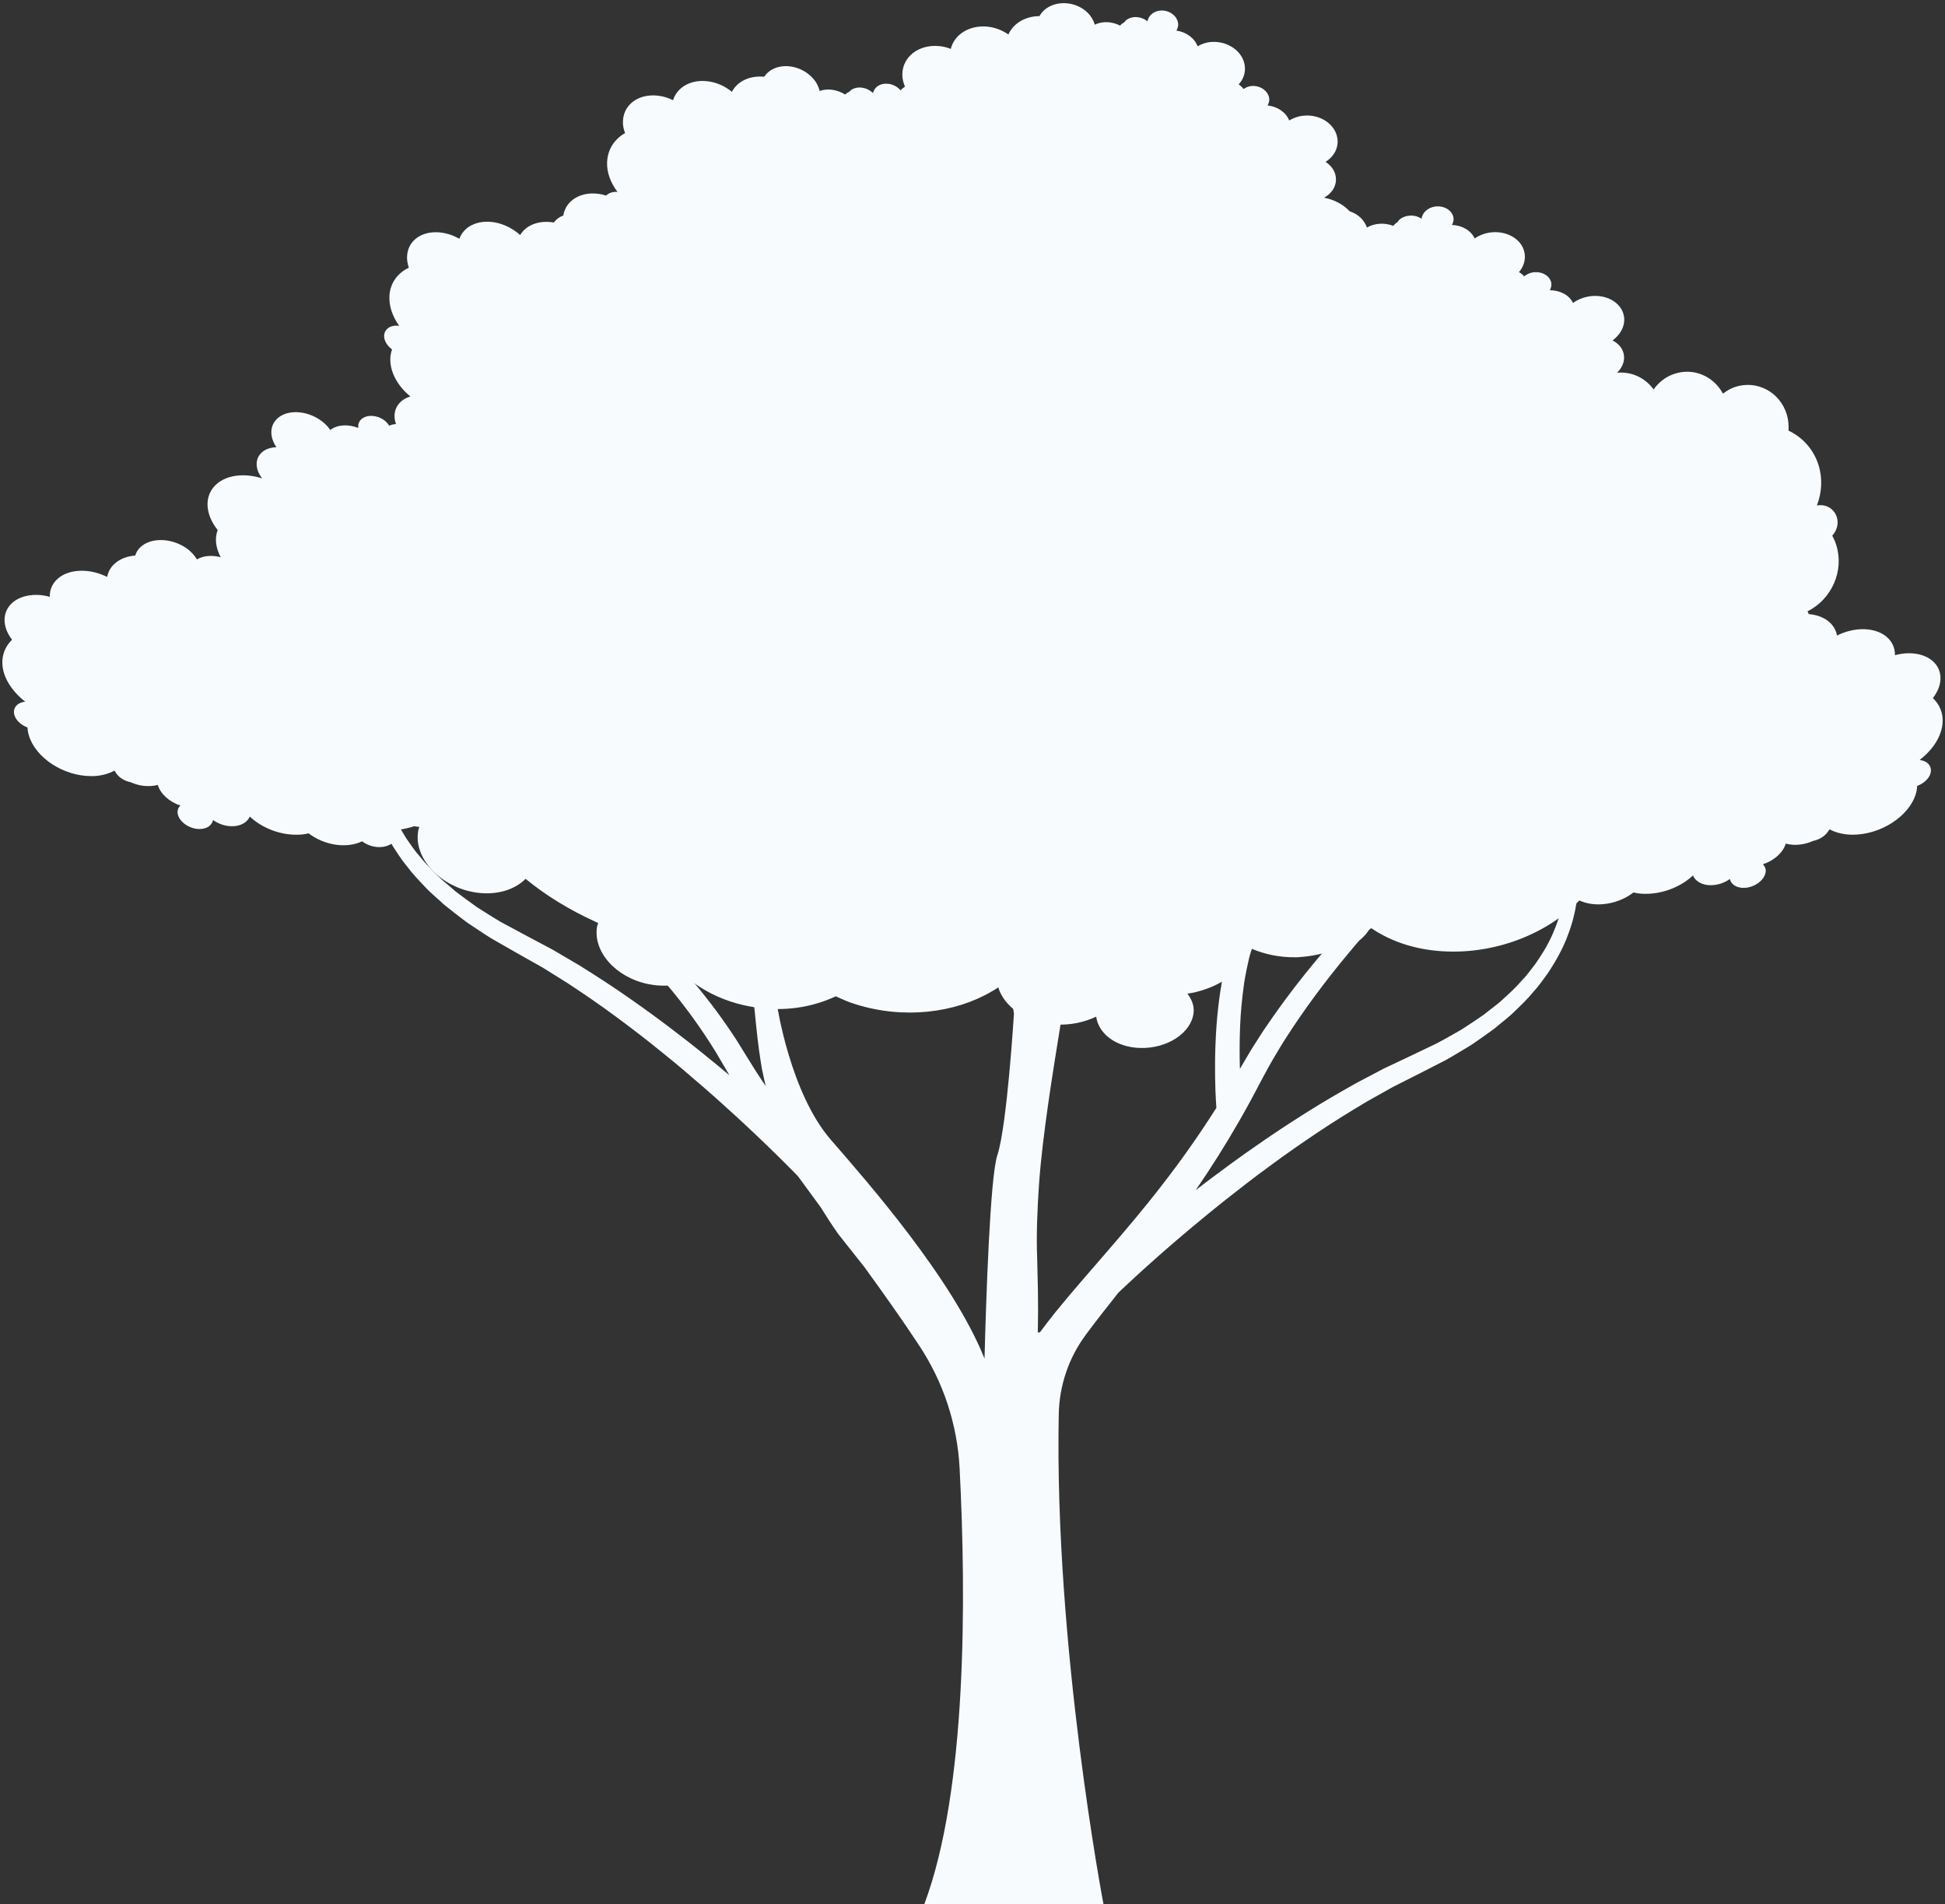
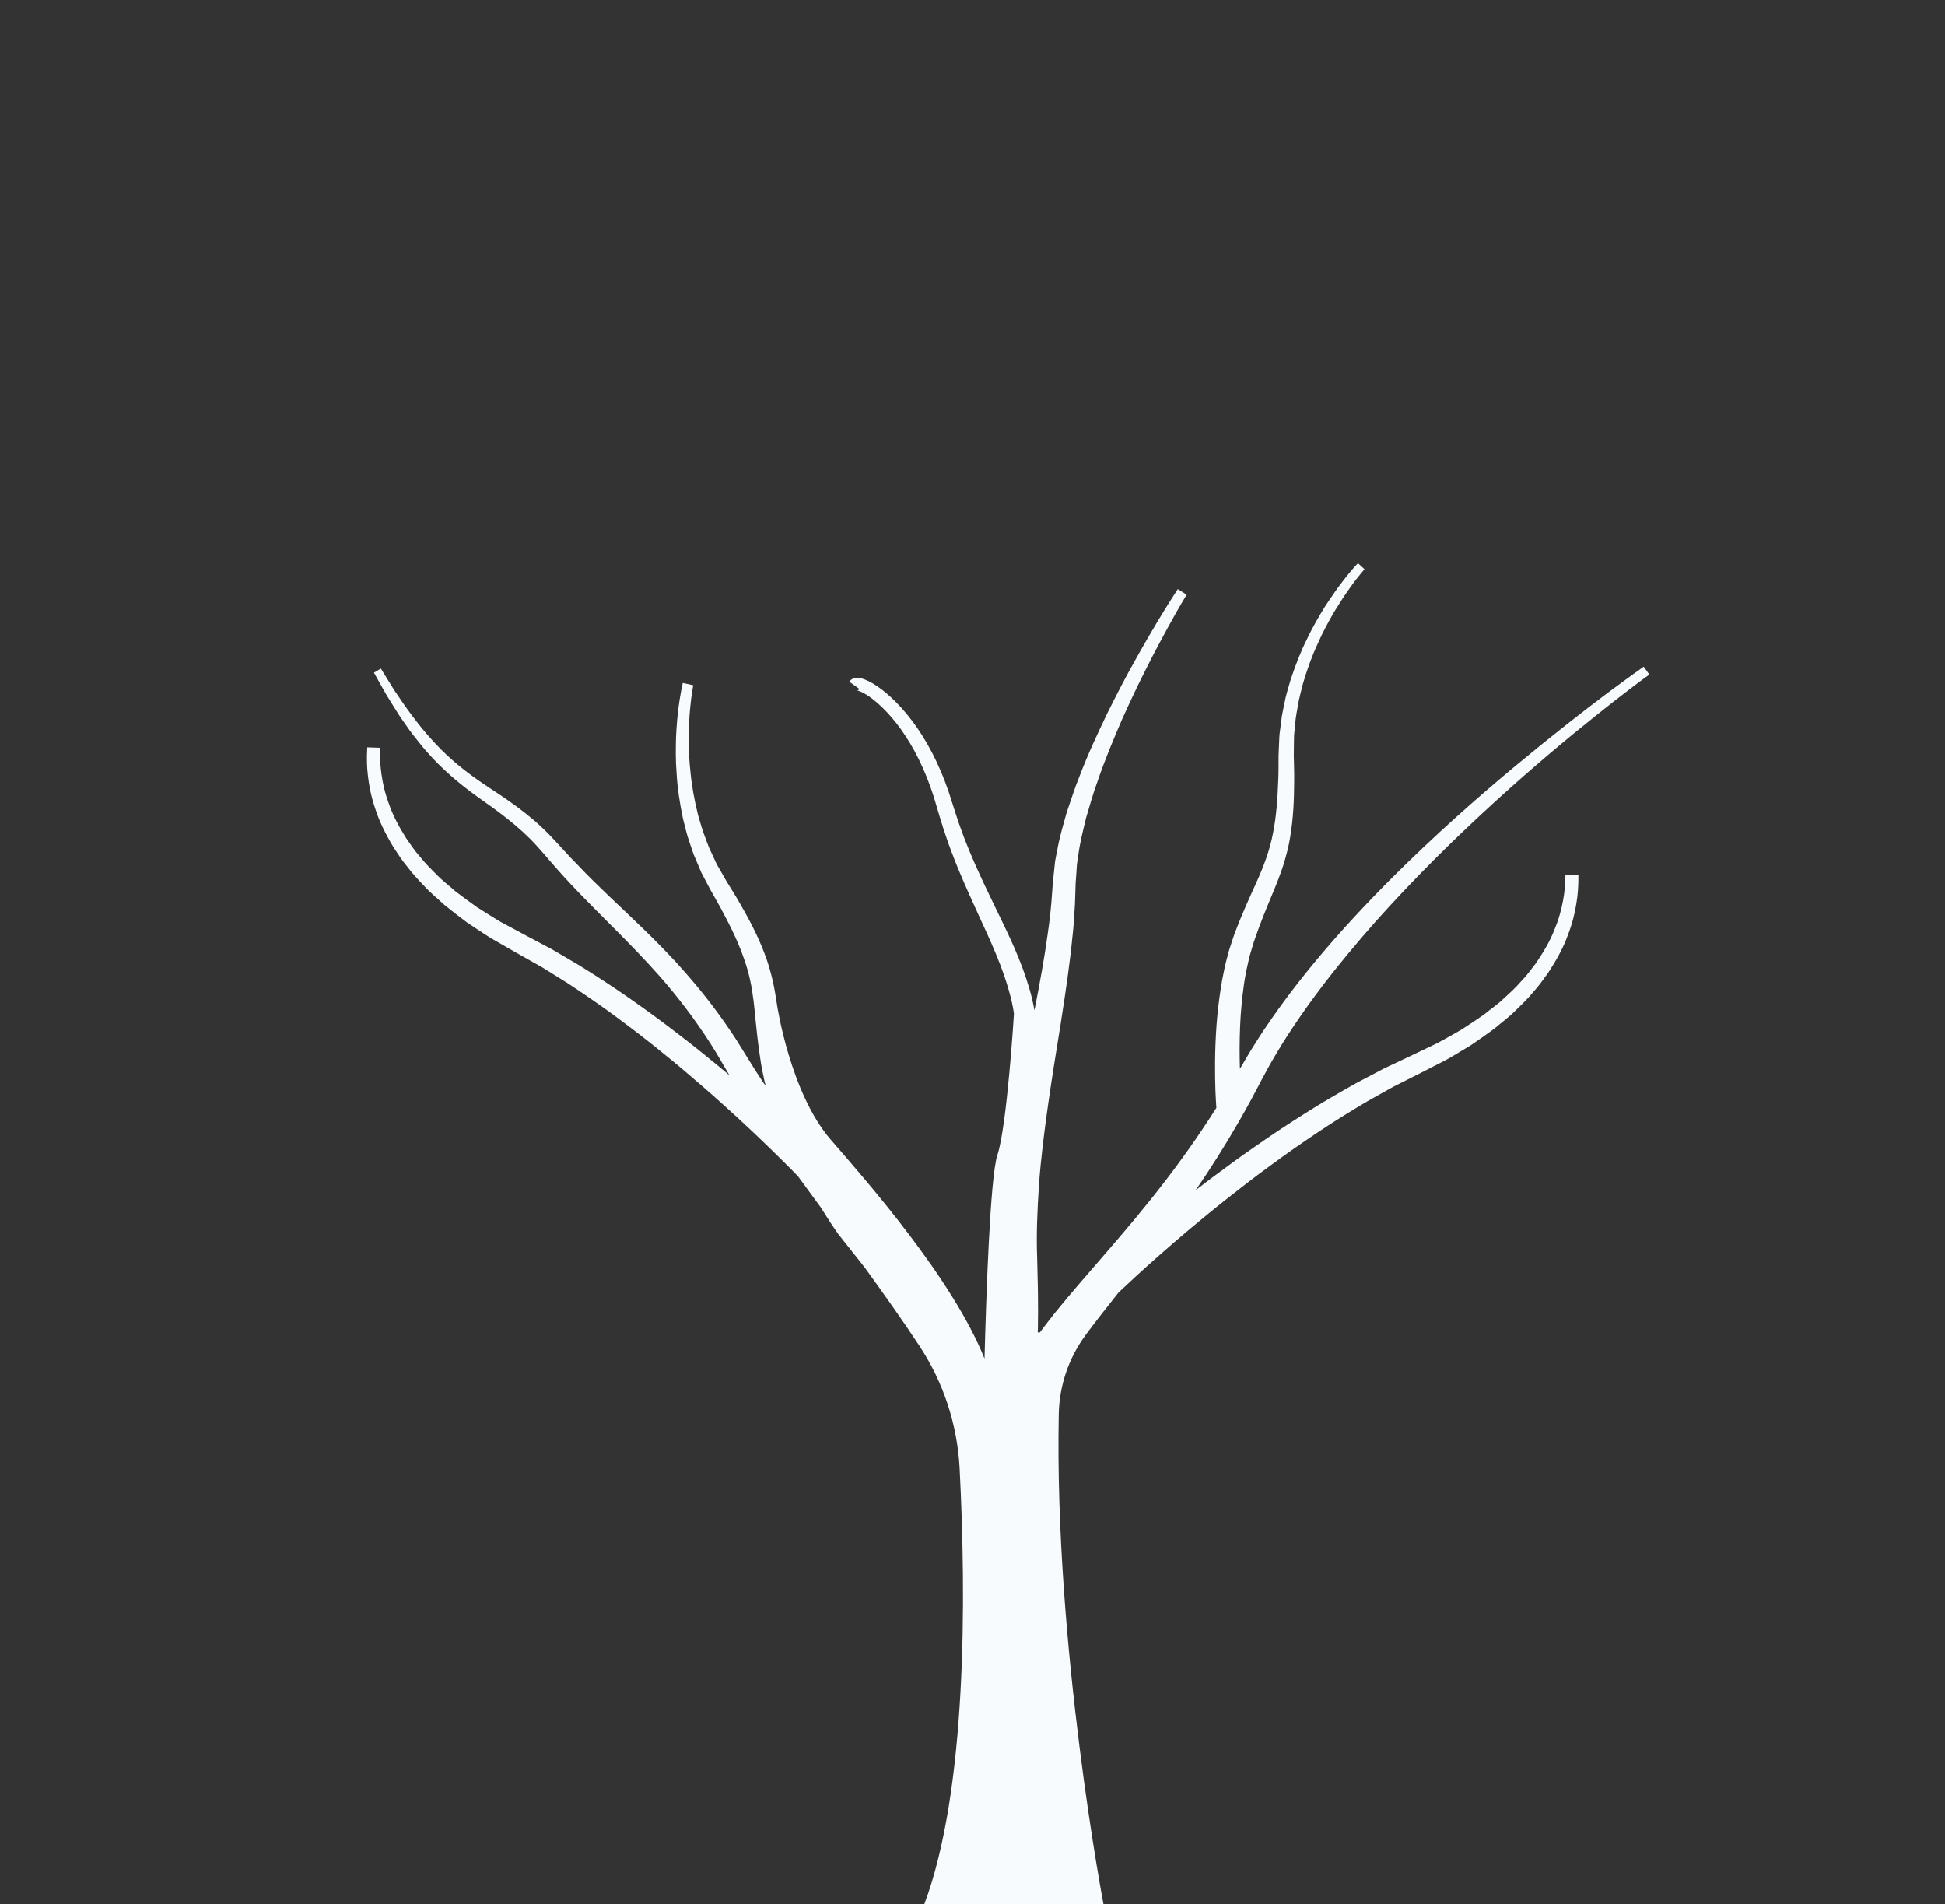
<svg xmlns="http://www.w3.org/2000/svg" fill="#000000" height="1318.7" preserveAspectRatio="xMidYMid meet" version="1" viewBox="326.5 339.6 1347.0 1318.7" width="1347" zoomAndPan="magnify">
  <rect x="326.5" y="339.6" width="1347.0" height="1318.7" fill="#333333" stroke="none" />
  <g fill="#f8fbfd" id="change1_1">
-     <path d="M 1655.922 865.879 C 1661.879 866.531 1665.16 870.809 1663.172 875.969 C 1661.781 879.43 1658.328 882.25 1654.25 883.828 C 1654.141 885.531 1653.871 887.41 1653.328 889.219 C 1648.711 904.828 1628.98 917.672 1609.398 917.609 C 1603.219 917.551 1597.949 916.199 1593.59 913.91 C 1593.43 914.09 1593.219 914.27 1593.059 914.5 C 1591.07 918.141 1586.82 920.949 1582.191 921.891 C 1579.781 922.891 1577.301 923.77 1574.672 924.18 C 1570.422 924.941 1566.551 924.648 1563.211 923.77 C 1561.391 929.922 1555.148 935.551 1547.398 938.078 C 1548.59 939.359 1549.449 940.891 1549.34 942.77 C 1549.129 947.988 1543.32 953.148 1536.328 954.262 C 1530.199 955.141 1525.469 952.5 1524.551 948.281 C 1521.648 950.328 1518.148 951.801 1514.34 952.328 C 1506.91 953.441 1500.891 950.512 1498.961 945.82 C 1490.078 954.148 1476.371 959.422 1462.93 958.422 C 1461.102 958.309 1459.379 957.961 1457.711 957.609 C 1452.77 961.422 1446.48 964.289 1439.539 965.34 C 1432.281 966.52 1425.609 965.578 1420.398 963.172 C 1420.238 963.23 1420.129 963.352 1419.969 963.41 C 1396.469 987.859 1356.621 1002.531 1317.961 997.602 C 1301.352 995.488 1287.371 989.922 1276.07 982.289 C 1275.59 982.762 1275.051 983.172 1274.512 983.641 C 1269.301 991.73 1259.301 997.422 1248.109 998.949 C 1246.879 999.121 1245.691 999.238 1244.461 999.301 C 1238.922 1000.77 1233.219 1001.879 1227.301 1002.289 C 1226.23 1002.41 1225.102 1002.469 1223.969 1002.469 C 1212.621 1002.641 1202.301 1000.359 1193.43 996.602 C 1190.578 1004.281 1184.77 1011.199 1177.078 1016.602 C 1172.191 1020.059 1166.488 1022.93 1160.301 1024.93 L 1160.25 1024.93 C 1156.648 1026.16 1152.828 1027.102 1148.852 1027.68 C 1151.75 1031.609 1153.691 1035.949 1153.102 1040.941 C 1151.59 1054.781 1134.922 1065.859 1116 1065.27 C 1099.27 1064.801 1087.172 1055.25 1085.672 1043.578 C 1077.5 1047.449 1067.82 1049.621 1057.488 1049.031 C 1054.859 1048.852 1052.328 1048.559 1049.859 1048.09 C 1042.762 1046.738 1036.52 1044.102 1031.359 1040.578 C 1031.25 1040.52 1031.141 1040.469 1031.09 1040.41 C 1024.531 1035.891 1019.852 1029.969 1017.859 1023.34 C 1016.41 1024.281 1014.961 1025.219 1013.449 1026.039 C 988.074 1041.051 952.477 1045.57 918.867 1034.949 C 914.031 1033.488 909.676 1031.5 905.266 1029.5 C 891.016 1036.25 873.539 1039.711 854.773 1037.828 C 854.184 1037.77 853.645 1037.711 853.055 1037.648 C 847.406 1036.949 841.977 1035.891 836.762 1034.43 C 824.449 1030.969 813.531 1025.398 804.605 1018.422 C 801.914 1019.59 799.066 1020.531 796.055 1021.121 C 789.926 1022.398 783.203 1022.52 776.215 1021.172 L 776.055 1021.172 C 753.039 1016.719 736.961 998.539 740.027 981.059 C 740.133 980.59 740.293 980.121 740.457 979.648 C 740.562 979.359 740.672 979.07 740.777 978.77 C 740.078 978.48 739.434 978.191 738.789 977.84 C 720.668 969.57 704.43 959.602 690.504 948.16 C 681.898 956.84 666.789 960.648 650.711 956.551 C 628.074 950.68 612.695 931.621 616.246 914.379 C 616.352 913.621 616.727 912.969 616.941 912.211 C 615.812 912.16 614.578 911.922 613.395 911.738 C 609.844 912.859 606.137 913.68 602.211 914.27 C 602.262 914.559 602.371 914.852 602.371 915.211 C 602.695 921.891 596.027 926.82 587.531 926.109 C 583.66 925.762 580.055 924.289 577.312 922.18 C 572.098 924.648 565.484 925.59 558.332 924.41 C 551.395 923.301 545.215 920.43 540.266 916.672 C 538.598 916.961 536.934 917.371 535.102 917.488 C 521.77 918.551 508.27 913.27 499.453 905 C 497.516 909.75 491.492 912.559 484.184 911.512 C 480.418 910.98 476.922 909.461 474.02 907.461 C 473.156 911.738 468.48 914.379 462.352 913.512 C 455.469 912.391 449.66 907.289 449.445 902.012 C 449.391 900.129 450.199 898.672 451.379 897.379 C 443.691 894.859 437.562 889.219 435.785 883.129 C 432.453 884.012 428.582 884.238 424.387 883.539 C 421.805 883.129 419.332 882.25 416.969 881.25 C 412.289 880.309 408.148 877.559 406.215 873.859 C 405.996 873.68 405.836 873.512 405.676 873.281 C 401.32 875.559 396.102 877.031 389.973 877.031 C 370.562 877.141 351.043 864.359 346.473 848.762 C 345.934 846.941 345.613 845.129 345.559 843.371 C 341.527 841.781 338.086 839.031 336.742 835.512 C 334.75 830.352 338.031 826.129 343.945 825.48 C 336.902 819.969 331.473 812.988 329.211 805.539 C 326.523 796.328 328.996 788.301 334.859 782.609 C 332.867 779.969 331.309 777.219 330.449 774.23 C 326.738 761.5 336.363 751.41 351.797 751.531 C 354.914 751.531 357.98 752.059 360.988 752.879 C 360.723 742.559 369.539 734.93 382.875 734.82 C 389.059 734.762 395.297 736.398 400.727 739.102 C 402.125 731.07 409.492 725.199 420.141 724.262 C 420.785 722.211 421.859 720.328 423.527 718.691 C 430.68 711.711 444.875 711.891 455.359 719.039 C 458.695 721.328 461.168 724.078 462.887 726.961 C 467.297 724.32 473.371 723.91 479.344 725.441 C 475.953 719.102 475.039 712.422 477.246 706.609 C 469.934 697.461 467.891 686.672 473.211 678.578 C 479.504 669.02 493.859 666.379 508.004 670.84 C 503.754 665.379 502.895 658.871 506.496 654.301 C 509.023 651.07 513.164 649.43 517.895 649.262 C 513.758 643.102 513.109 636.18 517.035 631.078 C 522.844 623.512 536.285 622.98 547.094 629.672 C 550.59 631.84 553.277 634.48 555.266 637.352 C 559.945 633.66 567.527 633.129 574.625 635.941 C 574.465 634.129 574.68 632.488 575.754 631.02 C 578.711 626.91 585.754 626.441 591.508 629.852 C 593.551 631.078 594.949 632.719 596.027 634.359 C 597.477 633.719 599.035 633.359 600.758 633.25 C 599.035 628.609 599.414 623.75 602.211 619.879 C 604.199 617.121 607.211 615.18 610.707 614.129 C 601.617 606.738 596.027 596.359 596.887 586.57 C 597.047 584.809 597.426 583.172 598.016 581.578 C 594.789 579.121 592.531 575.77 592.531 572.379 C 592.531 567.391 597.156 564.34 602.961 565.281 C 598.285 558.648 595.648 551.199 596.238 543.93 C 596.941 535.141 602.102 528.57 609.633 524.988 C 608.715 522.18 608.18 519.301 608.445 516.488 C 609.414 504.23 621.941 497.609 636.461 501.531 C 639.363 502.301 642.055 503.531 644.637 504.941 C 647.969 495.672 658.887 490.98 671.469 494.09 C 677.273 495.609 682.543 498.602 686.738 502.359 C 690.824 495.441 699.75 491.922 710.074 493.672 C 711.367 491.922 713.031 490.512 715.129 489.449 C 715.559 489.219 716.098 489.102 716.582 488.93 C 718.355 477.781 729.918 471.328 743.574 474.27 C 744.488 474.441 745.402 474.789 746.266 475.078 C 748.094 473.211 750.891 472.211 754.168 472.512 C 749.383 466.23 746.586 458.898 746.961 451.629 C 747.395 442.828 752.18 435.852 759.383 431.75 C 758.309 428.988 757.77 426.18 757.934 423.301 C 758.469 410.988 770.406 403.422 784.602 406.238 C 787.453 406.77 790.086 407.762 792.613 408.988 C 795.57 399.5 806.004 393.922 818.316 396.148 C 824.016 397.148 829.18 399.73 833.371 403.191 C 837.137 395.98 845.688 391.75 855.742 392.75 C 856.926 390.988 858.484 389.41 860.527 388.121 C 869.133 382.84 882.09 385.48 889.562 393.922 C 891.984 396.621 893.434 399.609 894.137 402.602 C 899.676 400.609 906.395 401.609 911.773 405.059 C 912.688 404.238 913.762 403.48 914.891 402.961 C 915.32 402.602 915.59 402.078 916.129 401.781 C 920.484 398.969 927.043 400.02 931.074 404.07 C 931.992 400.141 935.754 397.262 940.809 397.559 C 944.52 397.73 947.961 399.551 950.109 402.129 C 951.078 401.25 952.102 400.371 953.23 399.551 C 952.102 396.91 951.402 394.16 951.402 391.281 C 951.402 378.91 962.801 370.172 976.891 371.52 C 979.738 371.762 982.43 372.461 984.953 373.461 C 987.375 363.66 997.43 357.102 1009.641 357.98 C 1015.281 358.441 1020.551 360.441 1024.852 363.488 C 1028.191 355.922 1036.41 350.82 1046.359 350.762 C 1047.441 348.879 1048.891 347.129 1050.82 345.66 C 1059.109 339.559 1072.012 340.789 1079.809 348.469 C 1082.281 350.941 1083.84 353.809 1084.699 356.68 C 1090.02 354.102 1096.75 354.461 1102.18 357.328 C 1103.039 356.391 1104.059 355.629 1105.191 354.98 C 1105.559 354.52 1105.828 354.051 1106.32 353.629 C 1110.461 350.352 1116.961 350.82 1121.16 354.398 C 1121.859 350.352 1125.512 347.191 1130.461 346.891 C 1136.379 346.602 1141.699 350.531 1142.398 355.75 C 1142.672 357.559 1142.078 359.262 1141.211 360.789 C 1147.988 361.73 1153.738 365.949 1155.891 371.641 C 1158.641 370.059 1161.859 368.879 1165.52 368.648 C 1176.809 367.891 1187.141 375.102 1188.531 384.949 C 1189.23 389.82 1187.621 394.512 1184.34 398.031 C 1185.629 398.969 1186.809 399.961 1187.672 401.25 C 1189.23 400.199 1191.012 399.379 1193.211 399.141 C 1199.18 398.672 1204.672 402.43 1205.469 407.59 C 1205.738 409.41 1205.199 411.109 1204.34 412.629 C 1211.172 413.328 1217.09 417.379 1219.34 423.012 C 1222.141 421.371 1225.422 420.078 1229.078 419.73 C 1240.531 418.488 1251.121 425.422 1252.68 435.211 C 1253.762 441.781 1250.371 447.988 1244.512 451.691 C 1248.219 454.09 1250.91 457.609 1251.551 461.828 C 1252.52 467.809 1249.129 473.441 1243.488 476.488 C 1250.531 477.84 1256.77 481.18 1261.18 485.879 C 1263.539 486.699 1265.801 487.871 1267.738 489.449 C 1270.43 491.68 1272.148 494.32 1273.172 497.141 C 1278.602 494.031 1285.59 493.672 1291.398 496.02 C 1292.211 494.969 1293.23 494.09 1294.41 493.32 C 1294.789 492.801 1295 492.328 1295.48 491.859 C 1299.68 488.16 1306.449 487.93 1310.969 491.09 C 1311.512 486.988 1315.109 483.41 1320.27 482.648 C 1326.398 481.77 1332.16 485.109 1333.07 490.211 C 1333.391 492.031 1332.91 493.73 1332.051 495.371 C 1339.09 495.609 1345.281 499.25 1347.75 504.699 C 1350.551 502.82 1353.879 501.359 1357.648 500.711 C 1369.371 498.781 1380.391 504.879 1382.27 514.551 C 1383.238 519.422 1381.68 524.23 1378.461 528.039 C 1379.852 528.859 1381.09 529.801 1382.059 530.969 C 1383.621 529.738 1385.5 528.691 1387.699 528.281 C 1393.941 527.16 1399.75 530.328 1400.82 535.371 C 1401.148 537.25 1400.66 538.949 1399.859 540.59 C 1407.012 540.59 1413.301 543.988 1415.879 549.391 C 1418.73 547.34 1422.059 545.809 1425.828 545.051 C 1437.711 542.641 1448.949 548.391 1451.051 557.949 C 1452.441 564.461 1449.16 570.969 1443.25 575.371 C 1447.23 577.301 1450.129 580.59 1450.988 584.691 C 1452.012 589.379 1450.078 594.129 1446.371 597.711 C 1456.262 596.77 1465.781 601.109 1471.691 609.262 C 1475.301 604.219 1480.301 600.289 1486.43 598.352 C 1499.602 594.129 1513.262 600.172 1519.711 612.191 C 1522.191 610.32 1524.871 608.68 1527.891 607.621 C 1543.102 602.52 1559.23 610.898 1563.969 626.738 C 1565.039 630.371 1565.359 634.129 1565.102 637.762 C 1574.719 642.34 1582.57 650.672 1586.012 661.98 C 1588.859 671.309 1588.109 680.98 1584.781 689.66 C 1591.121 688.371 1597.301 692.07 1598.809 698.578 C 1599.828 702.91 1598.328 707.309 1595.422 710.539 C 1596.5 712.531 1597.469 714.641 1598.16 716.93 C 1603.859 734.762 1595.051 754.641 1578.27 762.91 C 1578.59 763.488 1578.91 764.141 1579.129 764.84 C 1589.879 765.719 1597.301 771.59 1598.699 779.68 C 1604.238 776.922 1610.48 775.281 1616.719 775.281 C 1630.16 775.34 1639.09 783.02 1638.82 793.289 C 1641.828 792.52 1644.949 791.988 1648.059 791.941 C 1663.66 791.762 1673.34 801.789 1669.57 814.629 C 1668.66 817.559 1667.102 820.379 1665.109 823.02 C 1671.031 828.648 1673.5 836.738 1670.762 845.891 C 1668.5 853.449 1663.012 860.371 1655.922 865.879" />
    <path d="M 1200.301 1087.211 C 1202.988 1082.32 1205.621 1077.262 1208.422 1072.531 C 1211.27 1067.852 1213.898 1063.18 1216.969 1058.5 C 1229.98 1038.172 1244.5 1018.809 1259.77 1000.422 C 1272.41 985.051 1285.531 970.422 1298.648 956.551 C 1327.469 926.109 1356.238 899.34 1381.512 877.129 C 1406.781 854.922 1428.719 837.391 1444.148 825.289 C 1459.641 813.191 1468.73 806.691 1468.73 806.691 L 1464.852 801.262 C 1464.852 801.262 1455.551 807.711 1439.738 819.48 C 1423.93 831.309 1401.672 848.629 1375.648 870.238 C 1349.621 891.922 1319.941 918.051 1289.941 948.051 C 1272.781 965.262 1255.469 983.762 1238.961 1003.488 C 1226.59 1018.281 1214.762 1033.711 1203.789 1049.898 C 1200.512 1054.52 1197.5 1059.57 1194.328 1064.41 C 1191.27 1069.25 1188.578 1074.09 1185.672 1078.93 C 1185.512 1079.199 1185.352 1079.469 1185.191 1079.738 C 1184.922 1071.129 1184.871 1061.031 1185.352 1049.789 C 1185.73 1040.648 1186.641 1030.859 1188.09 1020.59 C 1188.309 1019.301 1188.52 1017.961 1188.738 1016.609 C 1189.441 1012.789 1190.191 1008.922 1191.102 1005.16 C 1191.59 1002.629 1192.391 999.941 1193.25 997.141 L 1194.488 993.012 C 1194.711 992.09 1195.352 990.422 1195.781 989.191 C 1199.488 978.32 1204.012 967.41 1208.789 956.012 C 1211.16 950.262 1213.469 944.289 1215.461 938.102 C 1217.34 931.922 1219.012 925.52 1220.031 919.121 C 1222.18 906.27 1222.719 893.578 1222.77 881.051 C 1222.879 874.711 1222.609 868.738 1222.512 862.719 C 1222.559 859.762 1222.559 856.859 1222.609 853.949 L 1222.672 849.648 C 1222.719 848.25 1222.879 846.852 1223.039 845.461 C 1223.309 842.609 1223.578 839.809 1223.852 837.012 C 1224.23 834.27 1224.77 831.578 1225.25 828.84 C 1226 823.461 1227.609 818.301 1228.801 813.191 C 1231.75 803.191 1235.09 793.828 1239.012 785.5 C 1242.672 777.059 1246.809 769.691 1250.52 763.238 C 1254.449 756.84 1258 751.359 1261.172 747 C 1264.23 742.59 1266.871 739.309 1268.699 737.109 C 1270.469 734.898 1271.488 733.77 1271.488 733.77 L 1266.922 729.578 C 1266.922 729.578 1265.852 730.711 1263.859 732.969 C 1261.922 735.219 1259.07 738.559 1255.738 743.02 C 1252.352 747.379 1248.531 752.922 1244.281 759.371 C 1240.25 765.98 1235.73 773.461 1231.699 782.059 C 1227.398 790.559 1223.641 800.23 1220.191 810.66 C 1218.738 815.93 1216.91 821.309 1215.949 827.012 C 1215.359 829.859 1214.711 832.711 1214.23 835.621 C 1213.852 838.52 1213.469 841.48 1213.102 844.488 C 1212.879 845.988 1212.672 847.5 1212.559 849 L 1212.34 853.57 C 1212.238 856.641 1212.129 859.711 1211.969 862.77 C 1211.91 868.738 1212.02 874.969 1211.699 880.891 C 1211.27 892.941 1210.41 905.199 1208.039 916.922 C 1205.781 928.691 1201.59 939.66 1196.59 950.738 C 1191.531 961.82 1186.43 973.109 1182.23 984.238 C 1181.691 985.738 1181.211 986.82 1180.621 988.648 L 1179.27 992.789 C 1178.359 995.48 1177.449 998.172 1176.75 1001.18 C 1175.078 1006.988 1174 1012.578 1172.93 1018.012 C 1172.551 1020.109 1172.23 1022.199 1171.961 1024.25 L 1171.91 1024.25 C 1170.559 1032.898 1169.648 1041.078 1169.059 1048.82 C 1167.66 1067.91 1167.871 1083.828 1168.25 1094.961 C 1168.469 1099.898 1168.68 1103.828 1168.898 1106.789 C 1168.73 1106.949 1168.629 1107.16 1168.52 1107.32 C 1156.801 1125.77 1144.379 1143.352 1131.629 1159.75 C 1106.199 1192.77 1079.422 1221.16 1057.641 1247.988 C 1053.77 1252.781 1050.172 1257.512 1046.672 1262.191 L 1045.172 1262.191 C 1045.219 1261.219 1045.281 1260.25 1045.281 1259.281 C 1045.441 1251.809 1045.441 1243.898 1045.328 1235.781 C 1045.281 1227.609 1044.898 1219.648 1044.789 1211.102 C 1044.148 1194.809 1044.852 1177.441 1046.078 1159.48 C 1047.371 1141.469 1049.738 1122.859 1052.43 1103.93 C 1055.121 1084.949 1058.289 1065.699 1061.41 1046.289 C 1061.461 1046.02 1061.512 1045.762 1061.512 1045.48 C 1064.531 1026.289 1067.379 1006.93 1069.262 987.73 C 1069.852 982.898 1070.172 977.949 1070.488 973 C 1070.871 968.051 1071.09 963.27 1071.191 958.539 C 1071.301 956.121 1071.352 953.75 1071.41 951.379 C 1071.57 949.129 1071.73 946.922 1071.891 944.719 C 1072 942.512 1072.16 940.309 1072.32 938.16 C 1072.59 935.949 1072.969 933.75 1073.289 931.602 C 1074.422 922.828 1076.68 914.281 1078.672 905.891 C 1081.141 897.609 1083.398 889.391 1086.25 881.59 C 1091.57 865.891 1097.699 851.32 1103.512 837.871 C 1109.48 824.59 1115.23 812.488 1120.66 801.898 C 1125.988 791.25 1130.93 782.109 1135.02 774.641 C 1143.25 759.641 1148.301 751.41 1148.301 751.41 L 1142.172 747.539 C 1142.172 747.539 1136.691 755.82 1127.809 770.5 C 1123.41 777.922 1118.078 786.949 1112.27 797.488 C 1106.359 807.922 1100.07 819.969 1093.512 833.191 C 1087.059 846.641 1080.172 861.16 1074.102 877.129 C 1070.871 885.031 1068.238 893.469 1065.281 902.02 C 1062.859 910.789 1060.121 919.609 1058.559 929.07 C 1058.07 931.43 1057.539 933.75 1057.16 936.172 C 1056.891 938.75 1056.621 941.379 1056.352 943.961 C 1056.078 946.602 1055.809 949.23 1055.551 951.871 L 1055.121 957.73 C 1054.789 962.52 1054.469 967.199 1053.93 971.762 C 1053.391 976.391 1052.91 980.961 1052.16 985.738 C 1049.789 1003.172 1046.512 1020.859 1043.02 1038.602 C 1043.02 1038.82 1042.961 1039.031 1042.91 1039.25 C 1042.859 1039.141 1042.859 1039.09 1042.859 1038.98 C 1042.801 1038.82 1042.801 1038.602 1042.75 1038.441 C 1041.129 1029.09 1038.18 1019.57 1034.68 1010 C 1027.48 990.578 1017.309 971.602 1008.328 952.352 C 1003.82 942.73 999.461 933.102 995.699 923.48 C 993.707 918.641 992.098 913.852 990.375 909.121 C 988.707 904.34 987.203 899.281 985.695 894.711 C 979.727 874.969 971.285 857.449 961.82 843.789 C 952.41 830.078 942.25 820.352 933.914 814.699 C 929.719 811.898 926.062 810.07 922.73 809.27 C 921.871 809.109 921.008 808.941 920.094 808.941 C 919.719 808.891 919.129 809 918.645 809.109 C 918.105 809.211 917.781 809.16 916.816 809.699 C 916.008 810.129 915.363 810.719 914.988 811.199 C 914.934 811.262 914.879 811.359 914.824 811.422 C 914.719 811.578 914.664 811.629 914.664 811.629 L 921.656 816.641 C 921.438 816.898 921.332 817.172 921.008 817.328 C 920.258 817.66 920.309 817.602 920.203 817.66 L 920.039 817.66 C 920.094 817.66 920.309 817.711 920.688 817.82 C 922.246 818.191 925.312 819.641 928.809 822.121 C 935.902 827.121 945.207 836.309 953.648 849.27 C 962.199 862.23 969.836 878.961 975.102 897.781 C 976.609 902.77 977.953 907.512 979.566 912.512 C 981.234 917.512 982.902 922.672 984.781 927.621 C 988.438 937.672 992.738 947.621 997.098 957.512 C 1005.809 977.25 1015.43 996.281 1021.781 1014.672 C 1023.012 1018.281 1024.141 1021.77 1025.109 1025.27 C 1026.719 1030.75 1027.961 1036.18 1028.711 1041.449 C 1028.711 1041.449 1023.93 1119.371 1017.211 1139.531 C 1012.18 1154.609 1009.41 1238.871 1008.328 1280.391 C 986.172 1224.98 927.27 1158.09 901.84 1128.781 C 873.848 1096.52 864.711 1035.91 864.711 1035.91 C 863.852 1030.211 862.938 1024.352 861.594 1018.488 C 860.086 1012.148 858.312 1005.75 855.891 999.672 C 851.215 987.359 845.246 976.121 838.953 965.211 C 835.836 959.672 832.555 954.672 829.438 949.512 C 827.984 946.98 826.531 944.449 825.137 941.969 L 822.984 938.262 C 822.34 937.031 821.801 935.68 821.211 934.449 C 820.027 931.871 818.844 929.34 817.66 926.809 C 816.586 924.281 815.727 921.648 814.758 919.121 C 812.66 914.07 811.477 908.852 809.918 903.91 C 807.445 893.801 805.613 884.059 804.758 874.922 C 803.68 865.84 803.52 857.449 803.465 849.969 C 803.574 842.5 803.895 835.988 804.379 830.672 C 804.863 825.34 805.453 821.148 805.887 818.359 C 806.316 815.559 806.637 814.109 806.637 814.109 L 799.379 812.488 C 799.379 812.488 799.004 814.051 798.41 817.012 C 797.871 819.969 797.066 824.27 796.367 829.809 C 795.668 835.289 795.074 842.012 794.699 849.762 C 794.484 857.5 794.324 866.27 795.129 875.781 C 795.668 885.352 797.227 895.629 799.484 906.43 C 800.938 911.762 802.012 917.352 804.004 922.781 C 804.973 925.52 805.832 928.371 806.852 931.172 C 807.98 933.91 809.164 936.648 810.348 939.449 C 810.941 940.852 811.477 942.238 812.121 943.641 L 814.273 947.73 C 815.727 950.422 817.121 953.16 818.574 955.898 C 821.48 961.121 824.703 966.488 827.395 971.762 C 833.039 982.301 838.363 993.379 842.125 1004.57 C 845.406 1013.82 847.234 1023.172 848.418 1032.961 C 848.688 1035.051 848.902 1037.199 849.117 1039.359 C 850.301 1051.398 851.535 1063.82 853.473 1075.602 L 853.852 1077.801 L 854.012 1078.93 L 854.277 1080.281 L 855.195 1084.52 C 855.621 1086.84 856.16 1089.199 856.859 1091.621 L 856.805 1091.57 C 856 1090.379 855.141 1089.199 854.277 1087.969 C 851.32 1083.5 848.418 1078.988 845.461 1074.148 L 836.535 1059.738 C 827.715 1046.129 818.035 1033.07 807.715 1020.75 C 803.52 1015.75 799.219 1010.859 794.859 1006.07 C 779.699 989.672 763.676 974.781 748.566 960.422 C 741.035 953.211 733.672 946.059 726.895 938.859 C 723.453 935.422 720.066 931.809 716.73 928.102 C 713.504 924.5 710.062 920.898 706.621 917.289 C 692.75 902.988 676.887 892.672 663.066 883.531 C 649.25 874.379 637.742 864.871 628.602 855.078 C 619.461 845.461 612.414 836.051 606.82 828.199 C 604.078 824.16 601.715 820.672 599.562 817.551 C 597.574 814.32 595.906 811.578 594.453 809.32 C 591.715 804.91 590.262 802.551 590.262 802.551 L 585.477 805.398 C 585.477 805.398 586.871 807.82 589.402 812.391 C 590.691 814.641 592.25 817.441 594.133 820.77 C 596.176 824.059 598.543 827.82 601.125 832.012 C 603.703 836.262 606.984 840.621 610.371 845.559 C 612.145 847.98 614.137 850.398 616.125 852.93 C 618.062 855.512 620.266 858.039 622.578 860.672 C 631.719 871.109 643.711 881.75 657.477 891.539 C 671.293 901.328 685.707 911.488 698.234 925.309 C 701.301 928.75 704.473 932.301 707.699 936.109 C 710.871 939.82 714.203 943.59 717.699 947.41 C 724.637 954.988 731.895 962.41 739.262 969.828 C 742.973 973.539 746.734 977.301 750.445 981.07 C 751.039 981.609 751.574 982.141 752.113 982.73 C 762.812 993.488 773.566 1004.461 783.785 1016.07 C 785.129 1017.629 786.527 1019.238 787.871 1020.801 C 800.508 1035.699 812.176 1051.672 822.5 1068.551 L 830.891 1082.859 C 831.137 1083.301 831.418 1083.75 831.672 1084.191 C 829.355 1082.238 827.121 1080.34 824.711 1078.359 C 815.426 1070.73 805.594 1062.73 795.125 1054.809 C 784.762 1046.781 773.785 1038.789 762.48 1030.891 C 751.184 1022.961 739.422 1015.352 727.469 1007.922 C 721.367 1004.328 715.266 1000.75 709.184 997.18 C 703.082 993.941 697 990.711 690.969 987.512 C 685.023 984.32 679.125 981.141 673.301 978.012 C 667.648 974.719 662.277 971.148 656.863 967.809 C 651.727 964.129 646.68 960.469 641.859 956.762 C 637.367 952.711 632.535 949.141 628.586 944.949 C 624.512 940.871 620.523 936.922 617.219 932.648 C 613.594 928.609 610.746 924.262 607.883 920.16 C 602.547 911.738 598.301 903.59 595.742 895.922 C 592.934 888.352 591.488 881.422 590.699 875.691 C 589.824 869.961 589.789 865.371 589.73 862.32 C 589.773 859.109 589.797 857.391 589.797 857.391 L 580.84 857.09 C 580.84 857.09 580.77 858.852 580.641 862.141 C 580.609 865.578 580.531 870.559 581.312 876.871 C 582.016 883.172 583.406 890.809 586.254 899.172 C 588.852 907.629 593.227 916.641 598.785 925.922 C 601.754 930.441 604.746 935.23 608.504 939.672 C 611.973 944.371 616.102 948.711 620.344 953.172 C 624.48 957.77 629.438 961.672 634.137 966.102 C 639.117 970.16 644.336 974.16 649.66 978.18 C 655.219 981.82 660.777 985.719 666.598 989.309 C 672.477 992.672 678.422 996.078 684.418 999.512 C 690.363 1002.859 696.359 1006.25 702.379 1009.641 C 708.121 1013.23 713.887 1016.82 719.652 1020.422 C 731.074 1027.941 742.41 1035.699 753.27 1043.762 C 764.145 1051.789 774.707 1059.898 784.691 1068.059 C 794.766 1076.102 804.238 1084.23 813.176 1091.969 C 822.117 1099.719 830.395 1107.238 838.016 1114.199 C 853.199 1128.199 865.461 1140.281 873.938 1148.789 C 875.875 1150.762 877.594 1152.52 879.133 1154.09 C 884.352 1161.238 889.559 1168.328 894.66 1175.289 C 894.77 1175.34 894.824 1175.449 894.824 1175.559 C 894.93 1175.609 894.984 1175.719 895.039 1175.828 C 895.734 1176.898 896.383 1177.98 897.027 1179 C 899.984 1183.73 902.402 1187.391 904.125 1189.922 C 905.898 1192.5 906.812 1193.84 906.812 1193.84 L 925.363 1217.289 C 939.078 1236.211 951.715 1254.059 962.629 1270.629 L 962.949 1271.109 C 979.781 1296.441 989.461 1325.852 991.074 1356.23 C 995.699 1446.141 996.184 1579.379 966.609 1658.211 L 1090.711 1658.211 C 1090.711 1658.211 1056.57 1479.262 1059.738 1318.859 C 1060.121 1299.23 1066.512 1280.09 1078.18 1264.281 C 1078.238 1264.18 1078.289 1264.121 1078.352 1264.012 C 1085.199 1254.75 1092.871 1245.012 1100.961 1234.801 C 1101.512 1234.27 1102.18 1233.629 1103.059 1232.789 C 1105.41 1230.609 1108.859 1227.398 1113.25 1223.309 C 1122.109 1215.199 1134.922 1203.711 1150.738 1190.441 C 1158.68 1183.84 1167.301 1176.699 1176.59 1169.379 C 1185.879 1162.07 1195.719 1154.391 1206.16 1146.828 C 1216.512 1139.141 1227.441 1131.52 1238.672 1124.012 C 1249.891 1116.469 1261.578 1109.238 1273.34 1102.262 C 1279.27 1098.941 1285.191 1095.609 1291.09 1092.301 C 1297.262 1089.18 1303.41 1086.09 1309.512 1083.012 C 1315.66 1079.859 1321.75 1076.738 1327.781 1073.648 C 1333.762 1070.328 1339.5 1066.699 1345.219 1063.32 C 1350.719 1059.551 1356.121 1055.801 1361.289 1051.98 C 1366.191 1047.77 1371.32 1044.102 1375.672 1039.711 C 1380.109 1035.441 1384.441 1031.301 1388.121 1026.77 C 1392.078 1022.512 1395.289 1017.859 1398.469 1013.48 C 1404.449 1004.469 1409.238 995.68 1412.23 987.34 C 1415.461 979.121 1417.211 971.551 1418.199 965.289 C 1419.281 959.031 1419.43 954.051 1419.559 950.609 C 1419.578 947.32 1419.602 945.57 1419.602 945.57 L 1410.641 945.449 C 1410.641 945.449 1410.578 947.16 1410.469 950.371 C 1410.27 953.422 1410.02 958 1408.879 963.68 C 1407.82 969.371 1406.059 976.219 1402.898 983.66 C 1399.988 991.191 1395.371 999.141 1389.648 1007.301 C 1386.602 1011.262 1383.551 1015.48 1379.738 1019.34 C 1376.238 1023.461 1372.07 1027.219 1367.809 1031.102 C 1363.68 1035.109 1358.68 1038.449 1354.012 1042.289 C 1349.02 1045.77 1343.809 1049.191 1338.5 1052.629 C 1332.941 1055.711 1327.41 1059.031 1321.609 1062.051 C 1315.648 1064.91 1309.609 1067.809 1303.52 1070.719 C 1297.352 1073.641 1291.121 1076.578 1284.871 1079.531 C 1278.641 1082.809 1272.371 1086.109 1266.109 1089.41 C 1253.828 1096.27 1241.719 1103.328 1230.07 1110.73 C 1218.41 1118.09 1207.07 1125.559 1196.352 1133.102 C 1185.52 1140.531 1175.328 1148.059 1165.699 1155.25 C 1161.859 1158.121 1158.211 1160.922 1154.59 1163.711 C 1164.84 1148.781 1174.801 1133.09 1184.172 1116.789 C 1189.762 1107.16 1195.238 1096.949 1200.301 1087.211" />
  </g>
</svg>